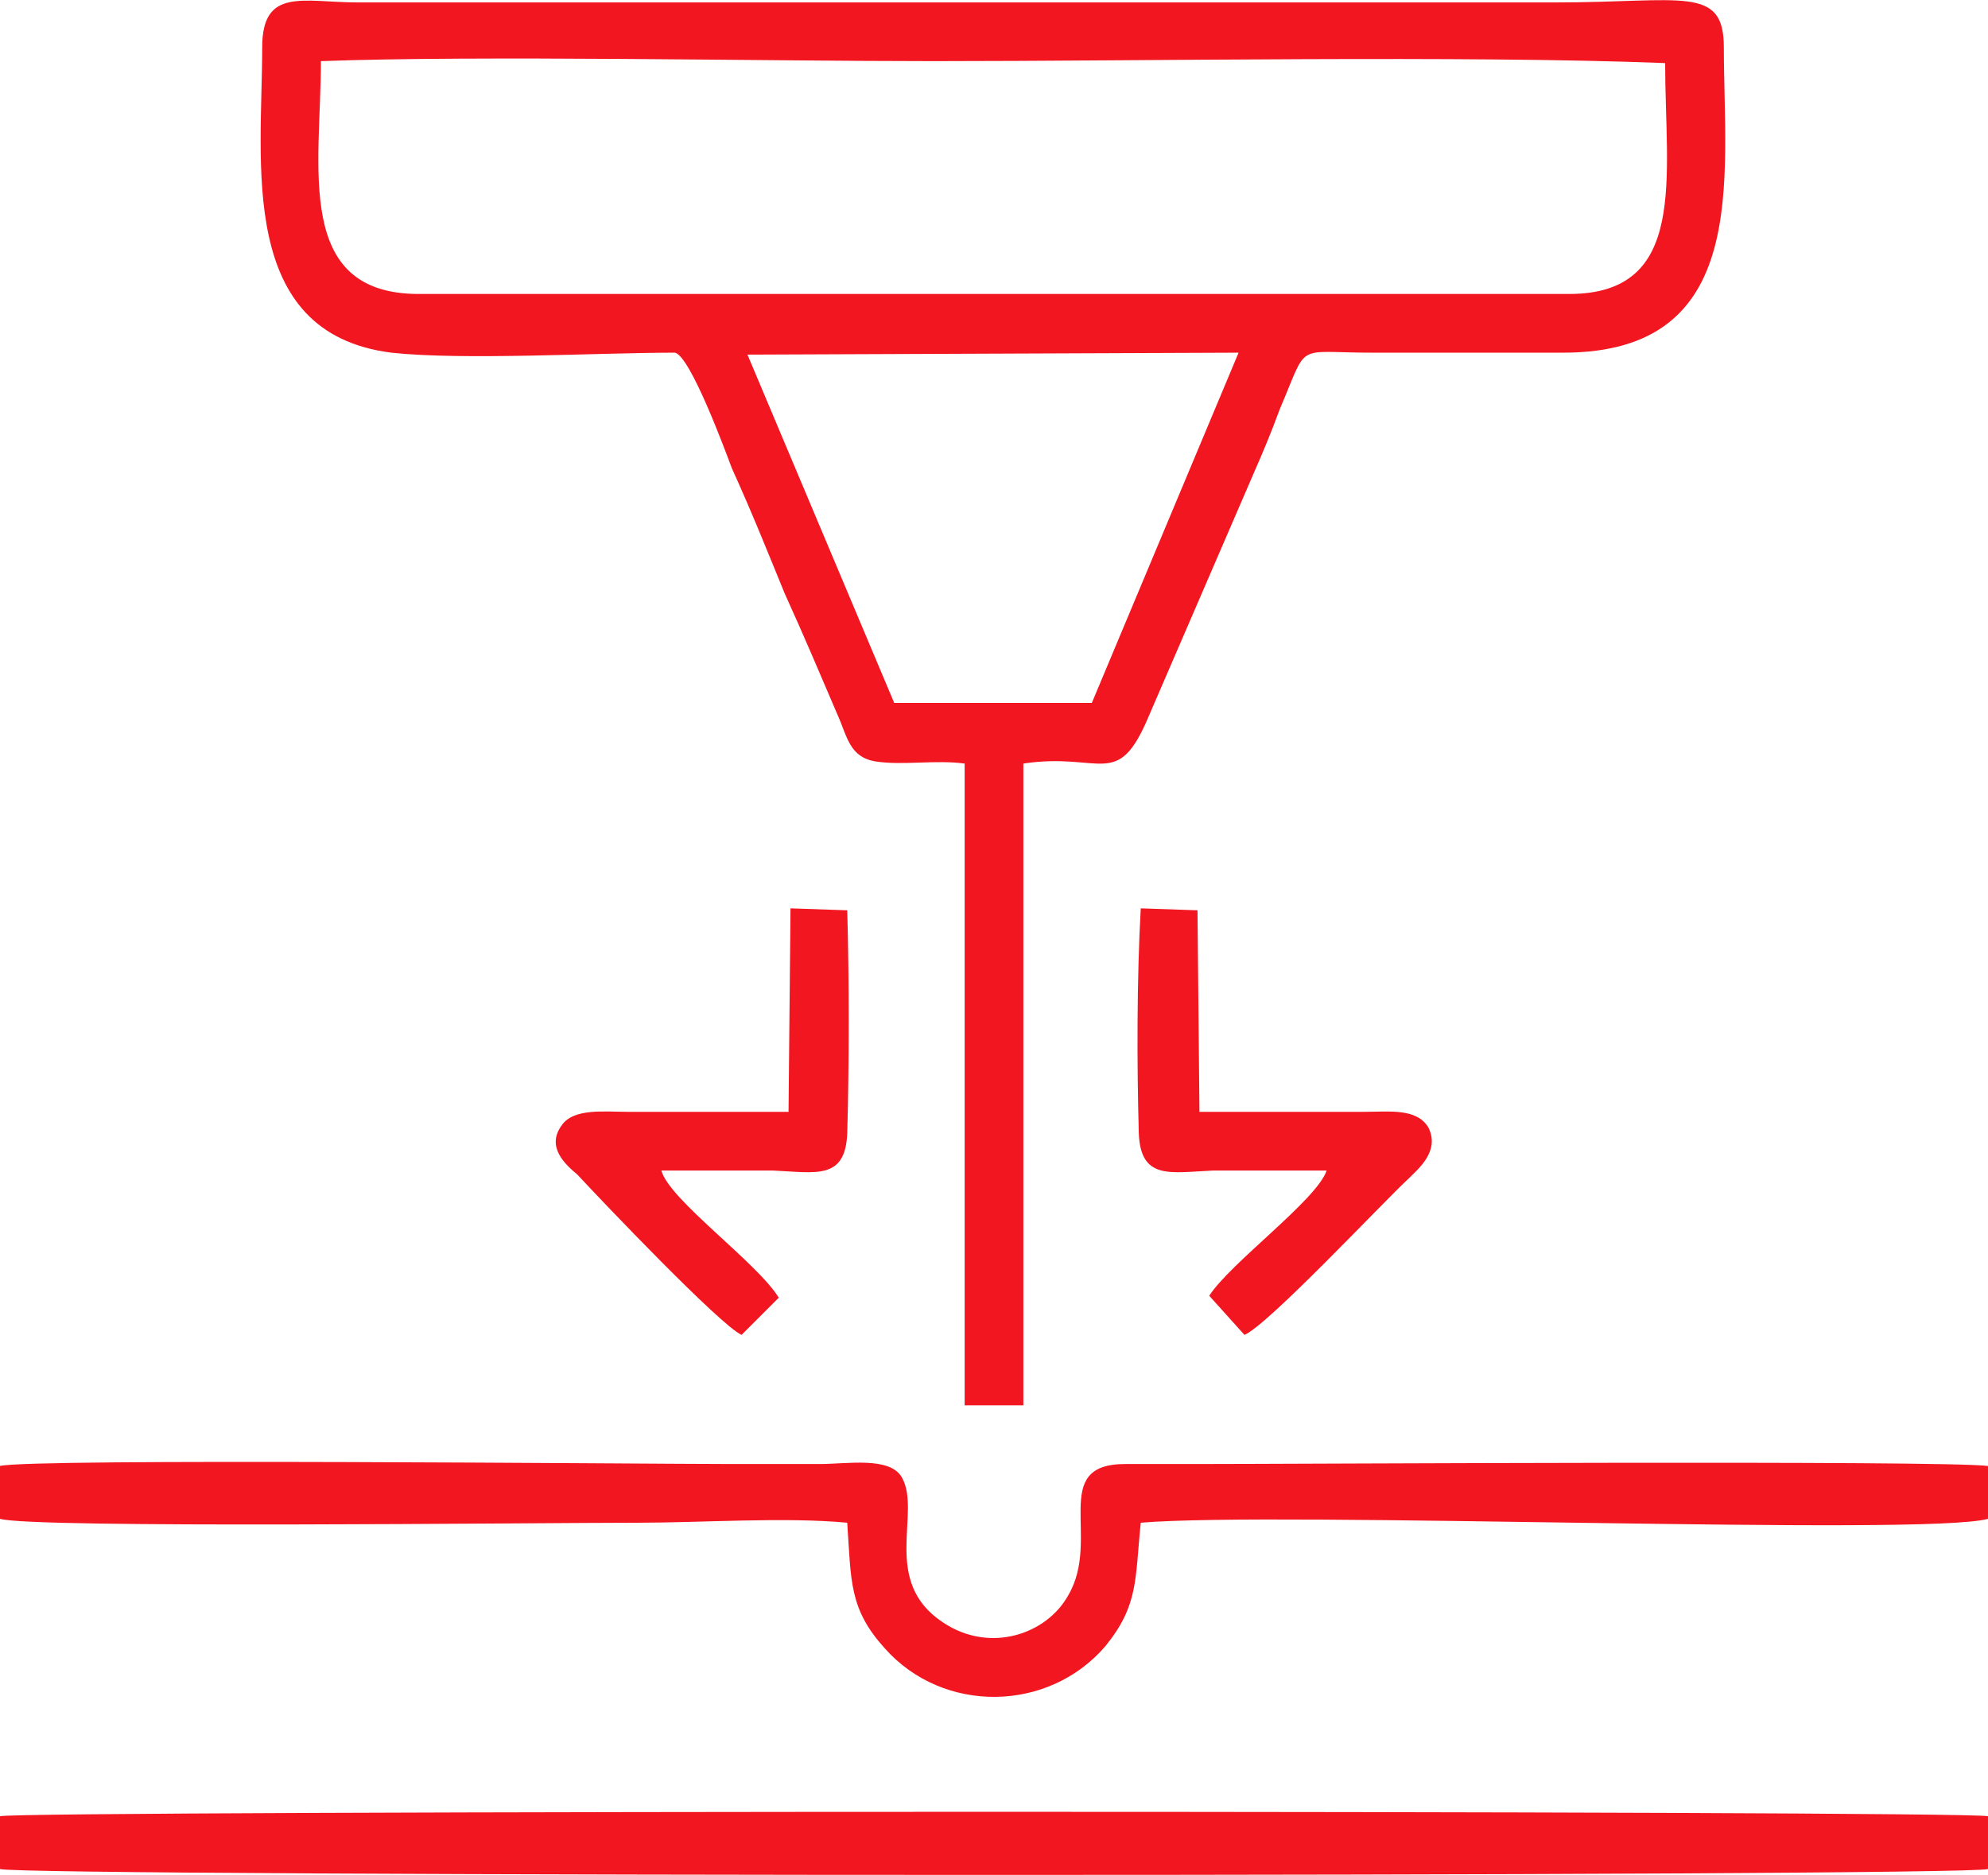
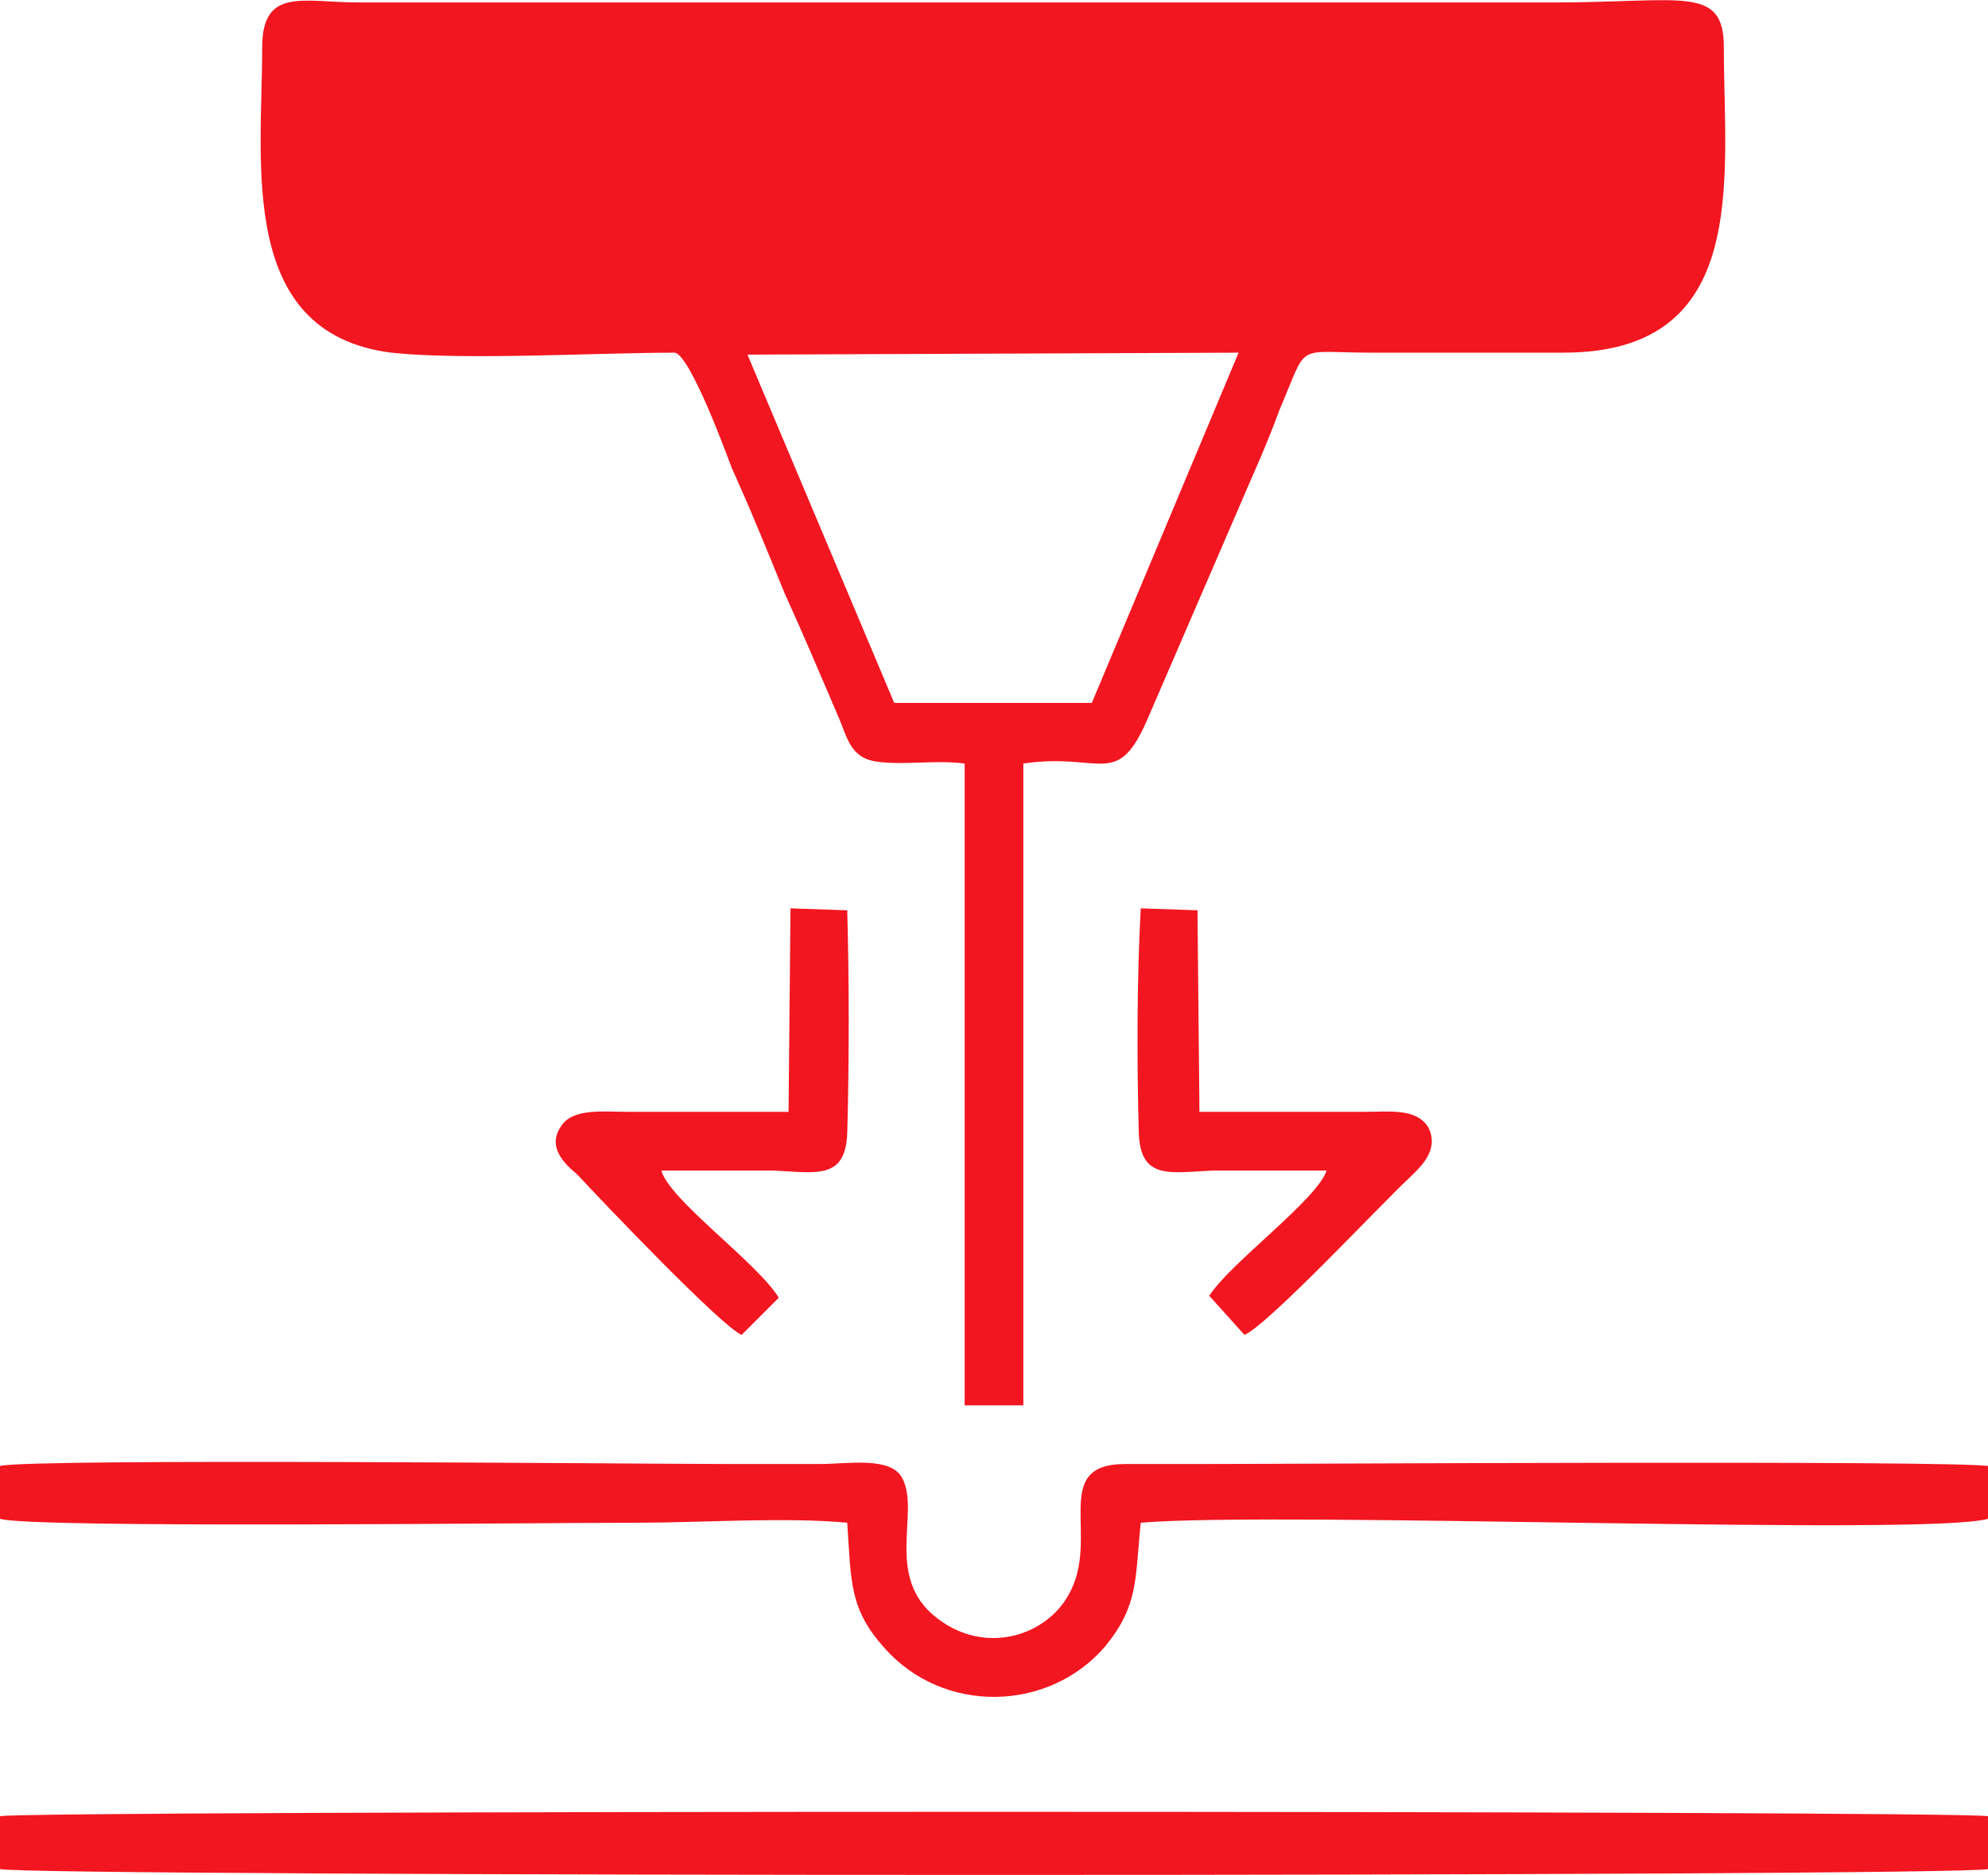
<svg xmlns="http://www.w3.org/2000/svg" xml:space="preserve" width="106px" height="100px" version="1.1" style="shape-rendering:geometricPrecision; text-rendering:geometricPrecision; image-rendering:optimizeQuality; fill-rule:evenodd; clip-rule:evenodd" viewBox="0 0 10.16 9.58">
  <defs>
    <style type="text/css">
   
    .fil0 {fill:#F21620}
   
  </style>
  </defs>
  <g id="Слой_x0020_1">
-     <path class="fil0" d="M3.82 1.81l2.51 -0.01 -0.75 1.79 -1.01 0 -0.75 -1.78zm0.21 3.87c-0.28,0 -0.55,0 -0.82,0 -0.12,0 -0.28,-0.02 -0.34,0.07 -0.08,0.11 0.02,0.2 0.08,0.25 0.13,0.14 0.73,0.77 0.84,0.82l0.19 -0.19c-0.11,-0.18 -0.56,-0.5 -0.6,-0.65 0.19,0 0.38,0 0.57,0 0.22,0.01 0.37,0.05 0.38,-0.19 0.01,-0.36 0.01,-0.78 0,-1.14l-0.29 -0.01 -0.01 1.04zm2.75 0.3c-0.05,0.15 -0.49,0.47 -0.6,0.64l0.18 0.2c0.12,-0.05 0.7,-0.67 0.84,-0.8 0.05,-0.05 0.16,-0.14 0.1,-0.26 -0.06,-0.1 -0.2,-0.08 -0.33,-0.08 -0.28,0 -0.56,0 -0.84,0l-0.01 -1.03 -0.29 -0.01c-0.02,0.36 -0.02,0.79 -0.01,1.15 0.01,0.24 0.16,0.2 0.38,0.19 0.19,0 0.39,0 0.58,0zm-6.78 3.57c0.12,0.04 10.04,0.04 10.16,0l0 -0.27c-0.13,-0.03 -10.05,-0.03 -10.16,0l0 0.27zm4.82 -1.26c-0.32,-0.21 -0.11,-0.56 -0.21,-0.74 -0.06,-0.11 -0.28,-0.07 -0.42,-0.07 -0.15,0 -0.3,0 -0.45,0 -0.43,0 -3.59,-0.03 -3.74,0.01l0 0.27c0.16,0.05 2.73,0.02 3.26,0.02 0.33,0 0.75,-0.03 1.07,0 0.02,0.3 0.01,0.44 0.19,0.64 0.3,0.34 0.84,0.33 1.13,-0.01 0.17,-0.21 0.15,-0.34 0.18,-0.63 0.71,-0.06 4.01,0.07 4.33,-0.02l0 -0.27c-0.23,-0.03 -3.54,-0.01 -4.05,-0.01l-0.36 0c-0.39,0 -0.12,0.38 -0.29,0.67 -0.11,0.2 -0.4,0.3 -0.64,0.14zm-2.68 -6.79c-0.64,0 -0.5,-0.65 -0.5,-1.19 0.82,-0.03 2.24,0 3.13,0 1.08,0 2.73,-0.03 3.74,0.01 0,0.58 0.12,1.18 -0.49,1.18l-5.88 0zm-0.8 -1.26c0,0.59 -0.13,1.46 0.66,1.56 0.37,0.04 1.05,0 1.45,0 0.08,0.02 0.26,0.51 0.29,0.59 0.1,0.22 0.18,0.42 0.27,0.64 0.1,0.22 0.18,0.41 0.27,0.62 0.05,0.11 0.06,0.22 0.2,0.24 0.14,0.02 0.3,-0.01 0.45,0.01l0 3.28 0.3 0 0 -3.28c0.4,-0.06 0.48,0.14 0.64,-0.24l0.54 -1.25c0.04,-0.09 0.09,-0.21 0.13,-0.32 0.15,-0.35 0.07,-0.29 0.47,-0.29l0.98 0c0.96,0 0.82,-0.89 0.82,-1.56 0,-0.32 -0.21,-0.23 -0.86,-0.23l-6.12 0c-0.28,0 -0.49,-0.08 -0.49,0.23z" />
+     <path class="fil0" d="M3.82 1.81l2.51 -0.01 -0.75 1.79 -1.01 0 -0.75 -1.78zm0.21 3.87c-0.28,0 -0.55,0 -0.82,0 -0.12,0 -0.28,-0.02 -0.34,0.07 -0.08,0.11 0.02,0.2 0.08,0.25 0.13,0.14 0.73,0.77 0.84,0.82l0.19 -0.19c-0.11,-0.18 -0.56,-0.5 -0.6,-0.65 0.19,0 0.38,0 0.57,0 0.22,0.01 0.37,0.05 0.38,-0.19 0.01,-0.36 0.01,-0.78 0,-1.14l-0.29 -0.01 -0.01 1.04zm2.75 0.3c-0.05,0.15 -0.49,0.47 -0.6,0.64l0.18 0.2c0.12,-0.05 0.7,-0.67 0.84,-0.8 0.05,-0.05 0.16,-0.14 0.1,-0.26 -0.06,-0.1 -0.2,-0.08 -0.33,-0.08 -0.28,0 -0.56,0 -0.84,0l-0.01 -1.03 -0.29 -0.01c-0.02,0.36 -0.02,0.79 -0.01,1.15 0.01,0.24 0.16,0.2 0.38,0.19 0.19,0 0.39,0 0.58,0zm-6.78 3.57c0.12,0.04 10.04,0.04 10.16,0l0 -0.27c-0.13,-0.03 -10.05,-0.03 -10.16,0l0 0.27zm4.82 -1.26c-0.32,-0.21 -0.11,-0.56 -0.21,-0.74 -0.06,-0.11 -0.28,-0.07 -0.42,-0.07 -0.15,0 -0.3,0 -0.45,0 -0.43,0 -3.59,-0.03 -3.74,0.01l0 0.27c0.16,0.05 2.73,0.02 3.26,0.02 0.33,0 0.75,-0.03 1.07,0 0.02,0.3 0.01,0.44 0.19,0.64 0.3,0.34 0.84,0.33 1.13,-0.01 0.17,-0.21 0.15,-0.34 0.18,-0.63 0.71,-0.06 4.01,0.07 4.33,-0.02l0 -0.27c-0.23,-0.03 -3.54,-0.01 -4.05,-0.01l-0.36 0c-0.39,0 -0.12,0.38 -0.29,0.67 -0.11,0.2 -0.4,0.3 -0.64,0.14zm-2.68 -6.79l-5.88 0zm-0.8 -1.26c0,0.59 -0.13,1.46 0.66,1.56 0.37,0.04 1.05,0 1.45,0 0.08,0.02 0.26,0.51 0.29,0.59 0.1,0.22 0.18,0.42 0.27,0.64 0.1,0.22 0.18,0.41 0.27,0.62 0.05,0.11 0.06,0.22 0.2,0.24 0.14,0.02 0.3,-0.01 0.45,0.01l0 3.28 0.3 0 0 -3.28c0.4,-0.06 0.48,0.14 0.64,-0.24l0.54 -1.25c0.04,-0.09 0.09,-0.21 0.13,-0.32 0.15,-0.35 0.07,-0.29 0.47,-0.29l0.98 0c0.96,0 0.82,-0.89 0.82,-1.56 0,-0.32 -0.21,-0.23 -0.86,-0.23l-6.12 0c-0.28,0 -0.49,-0.08 -0.49,0.23z" />
  </g>
</svg>